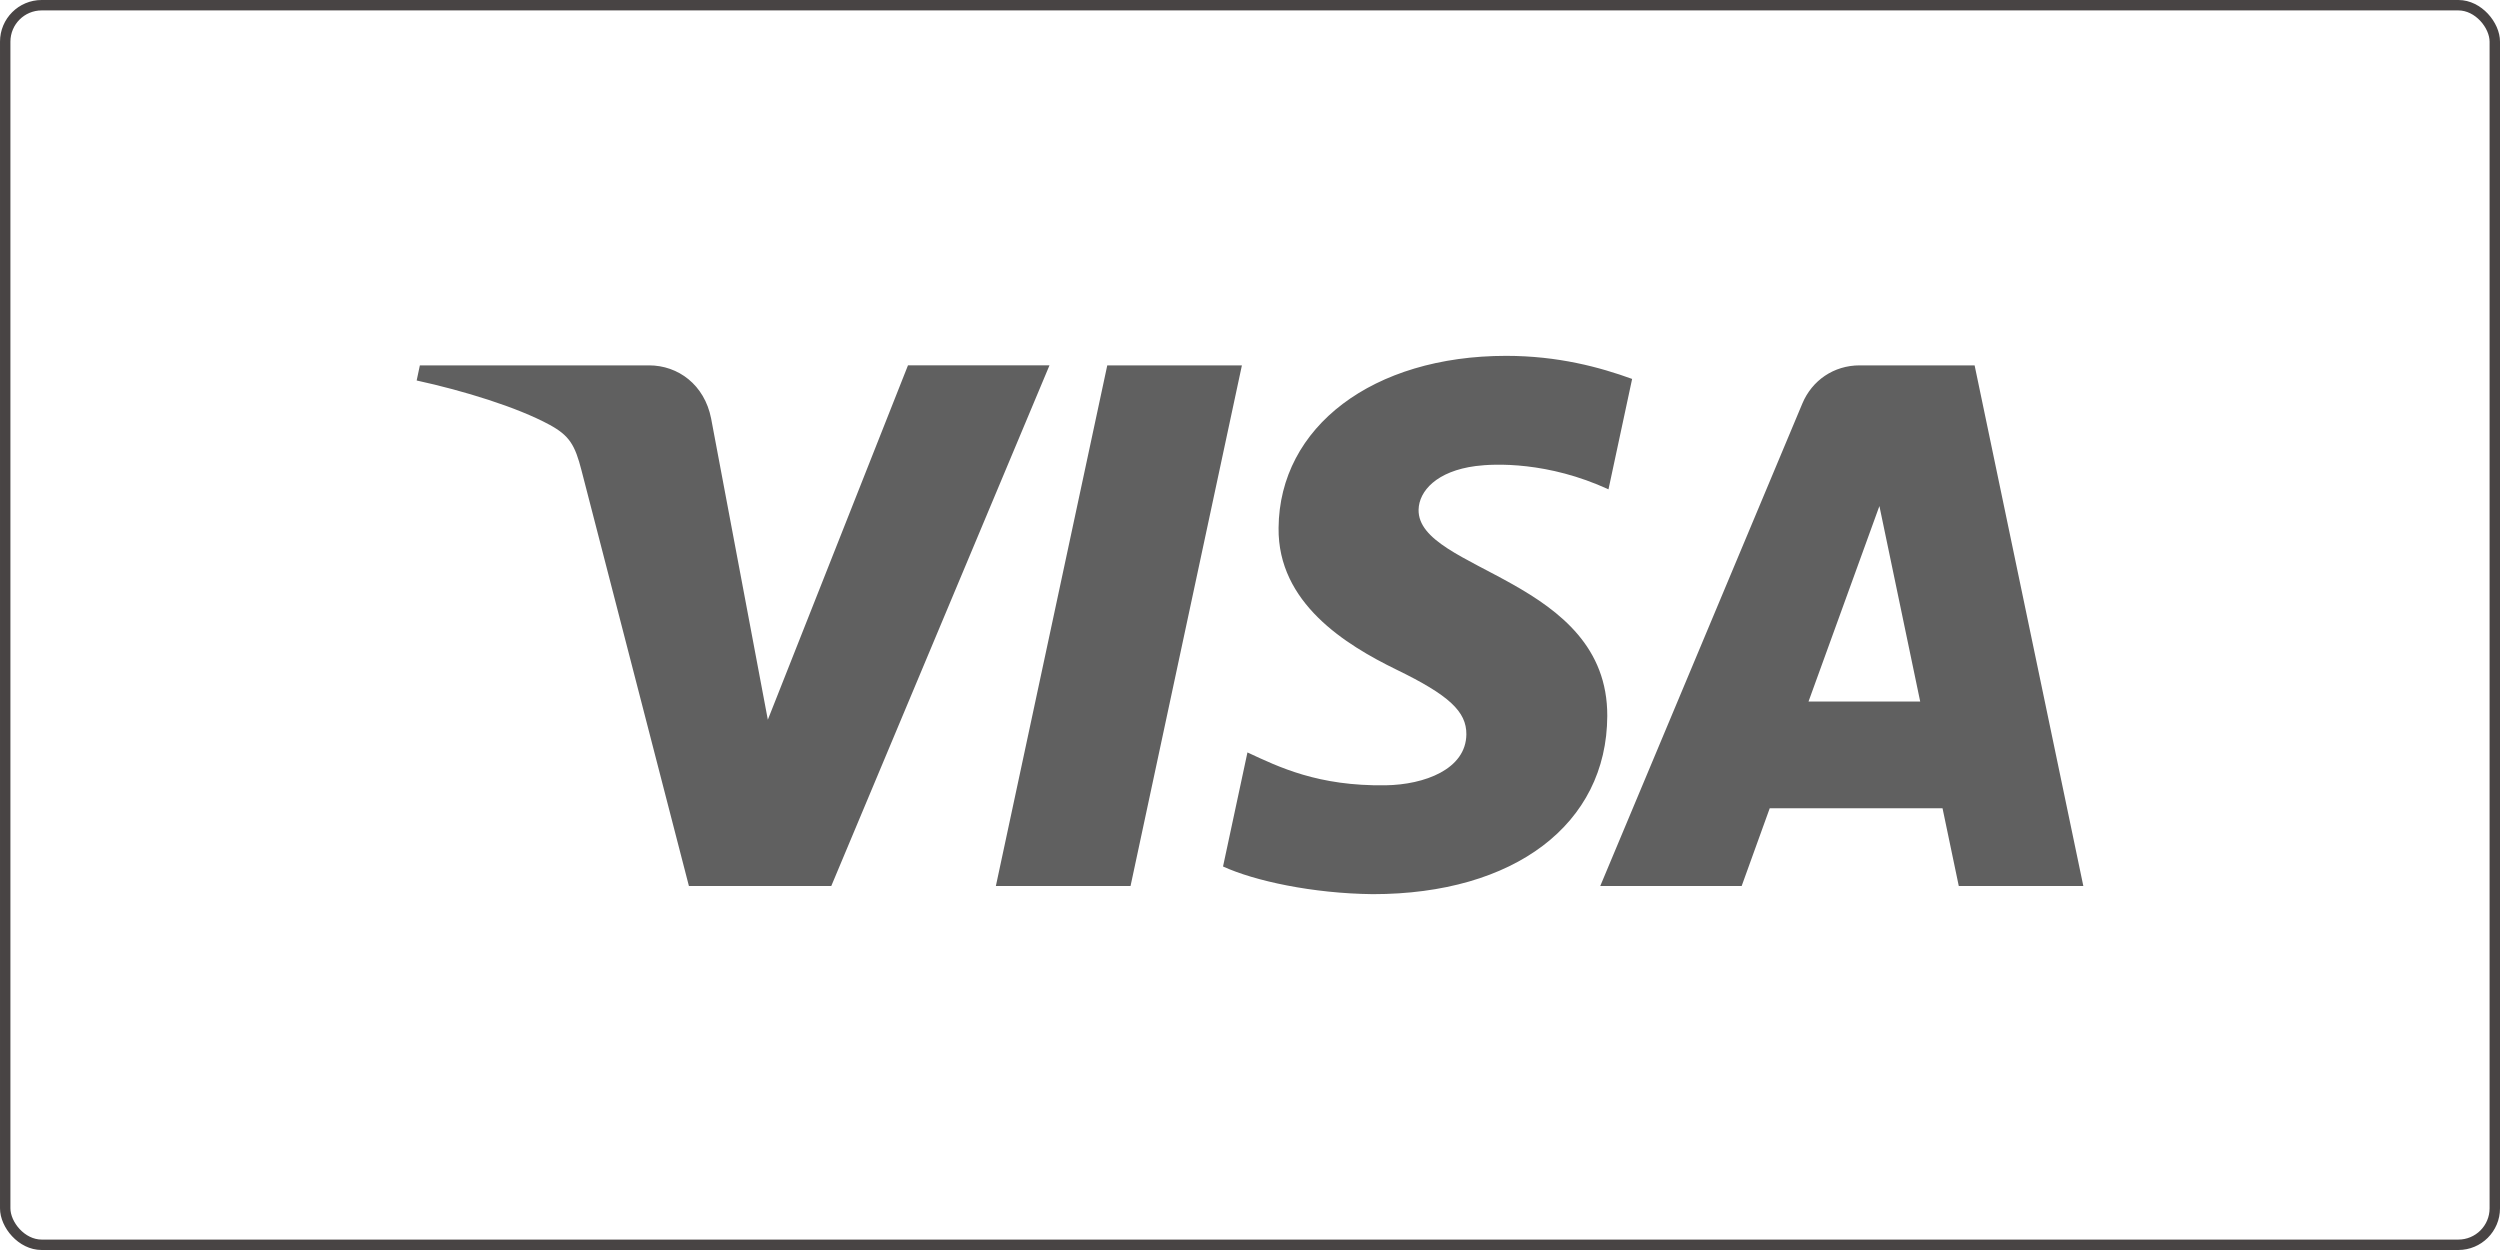
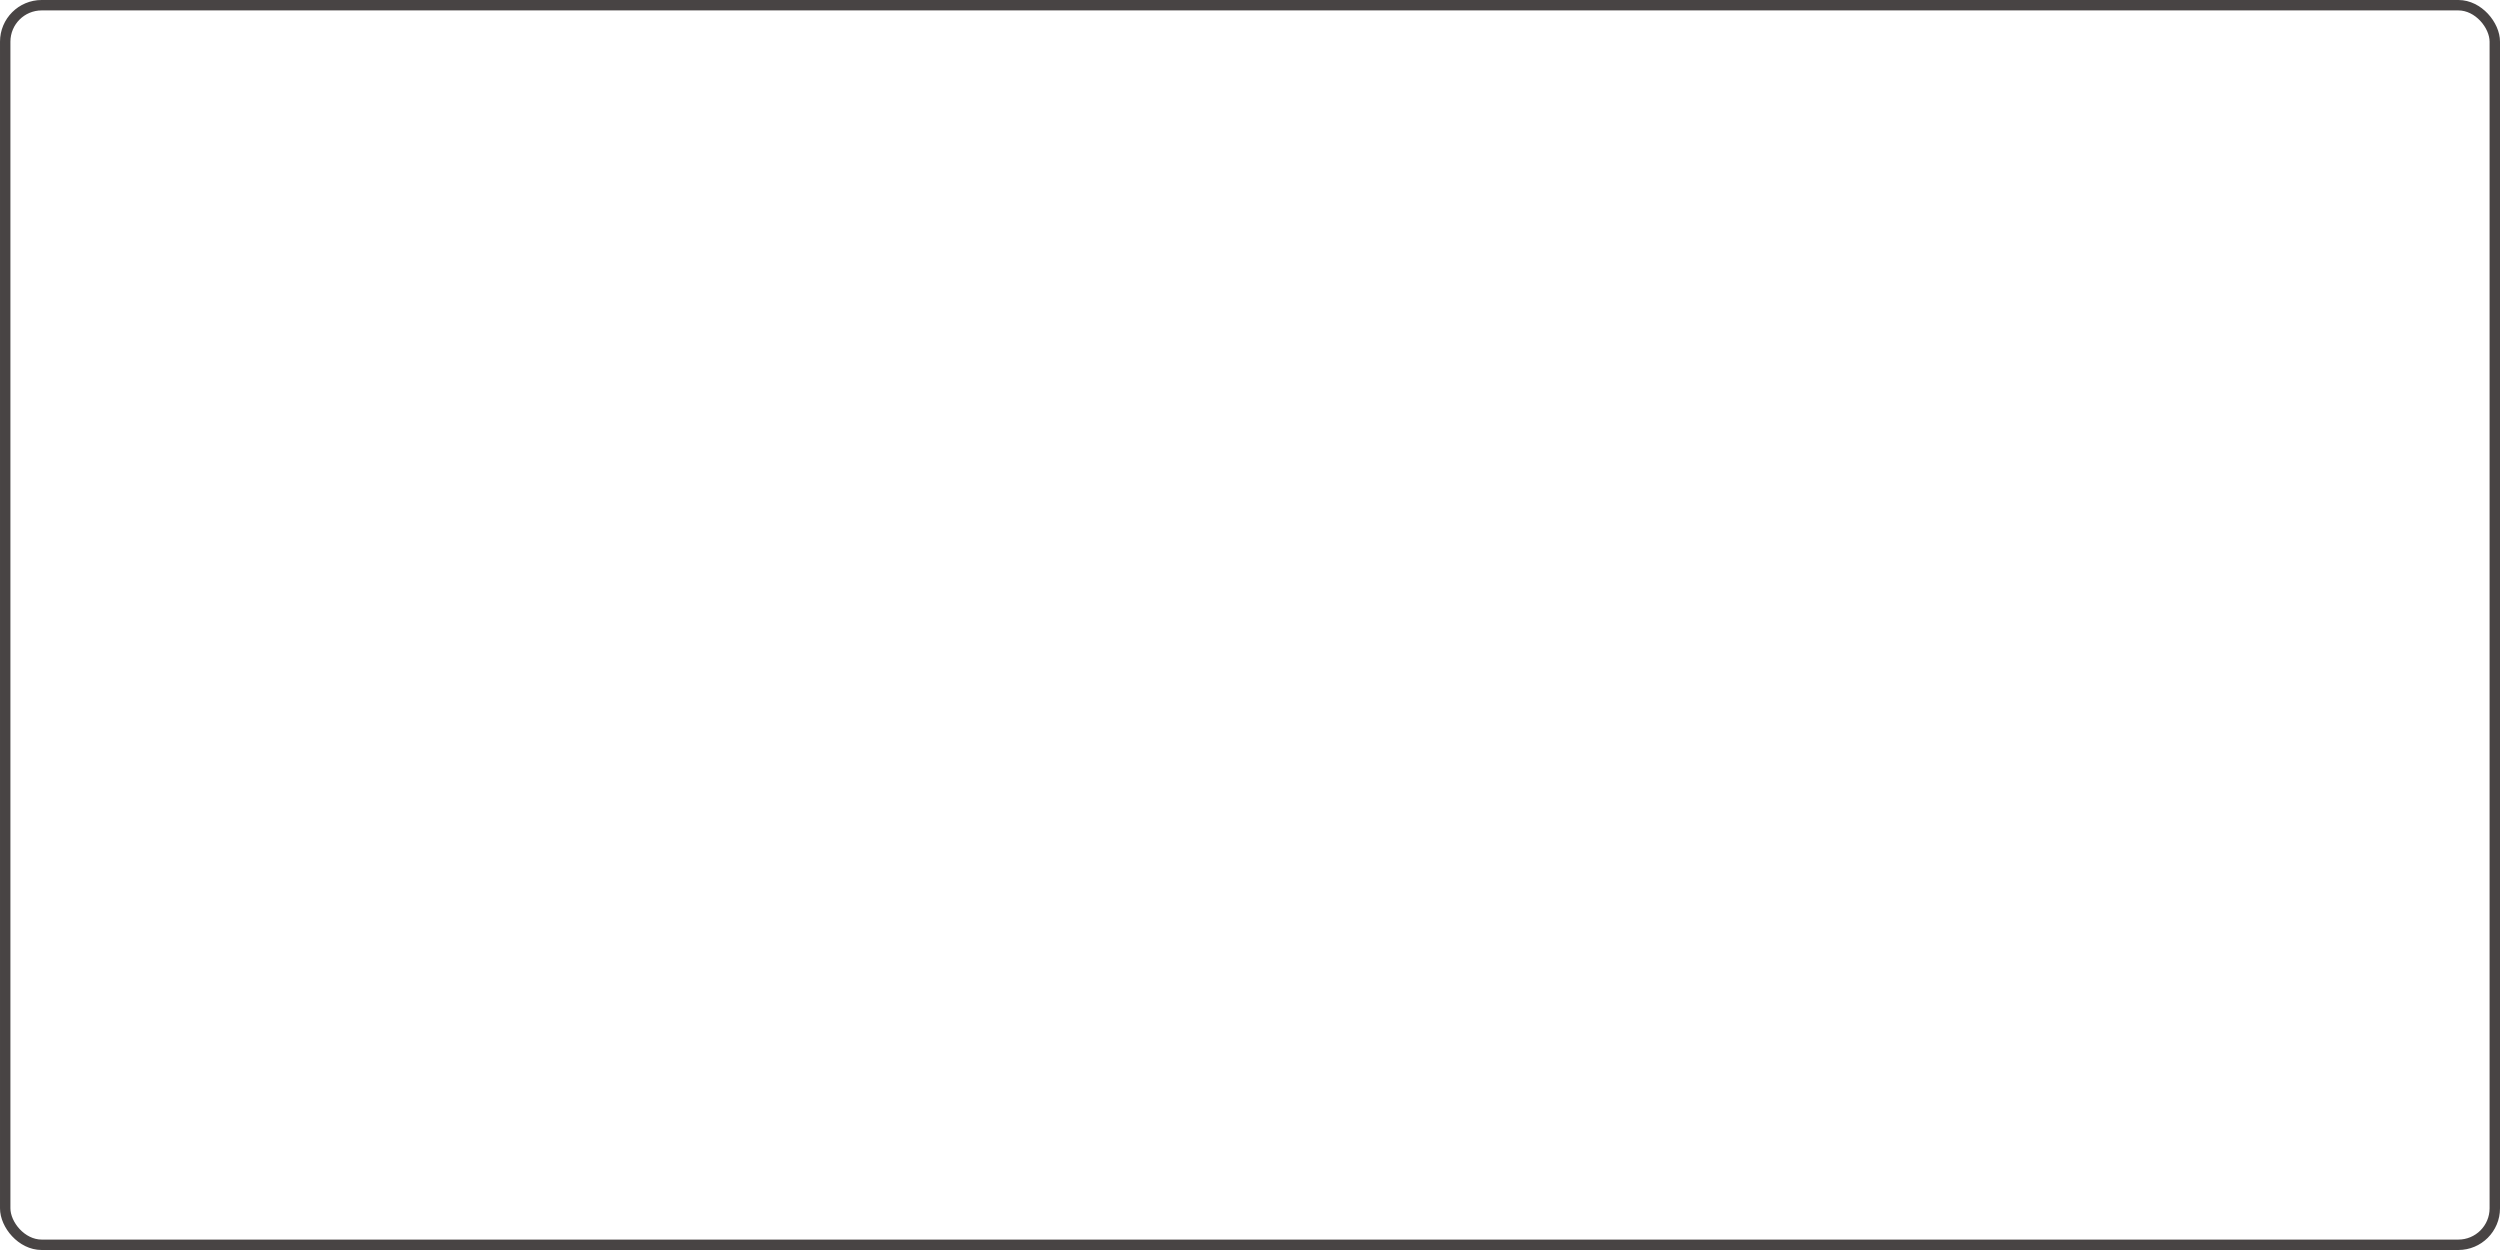
<svg xmlns="http://www.w3.org/2000/svg" width="240" height="120" fill="none" viewBox="0 0 240 120" class="w-64 h-32 lg:w-80 lg:h-40">
  <rect width="239" height="119" x=".5" y=".5" stroke="#484444" rx="3.5" />
-   <path fill="#606060" d="M100.75 35.075 79.802 85.057H66.136L55.827 45.169c-.625-2.457-1.17-3.357-3.073-4.392-3.107-1.686-8.239-3.268-12.754-4.25l.307-1.452h21.999c2.804 0 5.325 1.867 5.961 5.096l5.445 28.922 13.454-34.019h13.584v.001Zm53.548 33.663c.055-13.191-18.24-13.918-18.114-19.811.039-1.794 1.746-3.7 5.484-4.187 1.852-.243 6.956-.428 12.746 2.237l2.27-10.6c-3.11-1.129-7.113-2.215-12.093-2.215-12.779 0-21.772 6.793-21.848 16.522-.083 7.195 6.419 11.21 11.317 13.601 5.039 2.449 6.73 4.022 6.711 6.213-.036 3.352-4.019 4.832-7.741 4.89-6.499.1-10.27-1.758-13.275-3.155l-2.344 10.95c3.021 1.385 8.597 2.595 14.378 2.656 13.582 0 22.467-6.71 22.509-17.1Zm33.745 16.319H200l-10.437-49.982h-11.037c-2.482 0-4.575 1.445-5.502 3.667l-19.4 46.315h13.575l2.695-7.466h16.588l1.561 7.466Zm-14.426-17.71 6.805-18.766 3.916 18.766h-10.721Zm-54.395-32.272-10.691 49.982H95.603l10.695-49.982h12.924Z">
-         </path>
</svg>